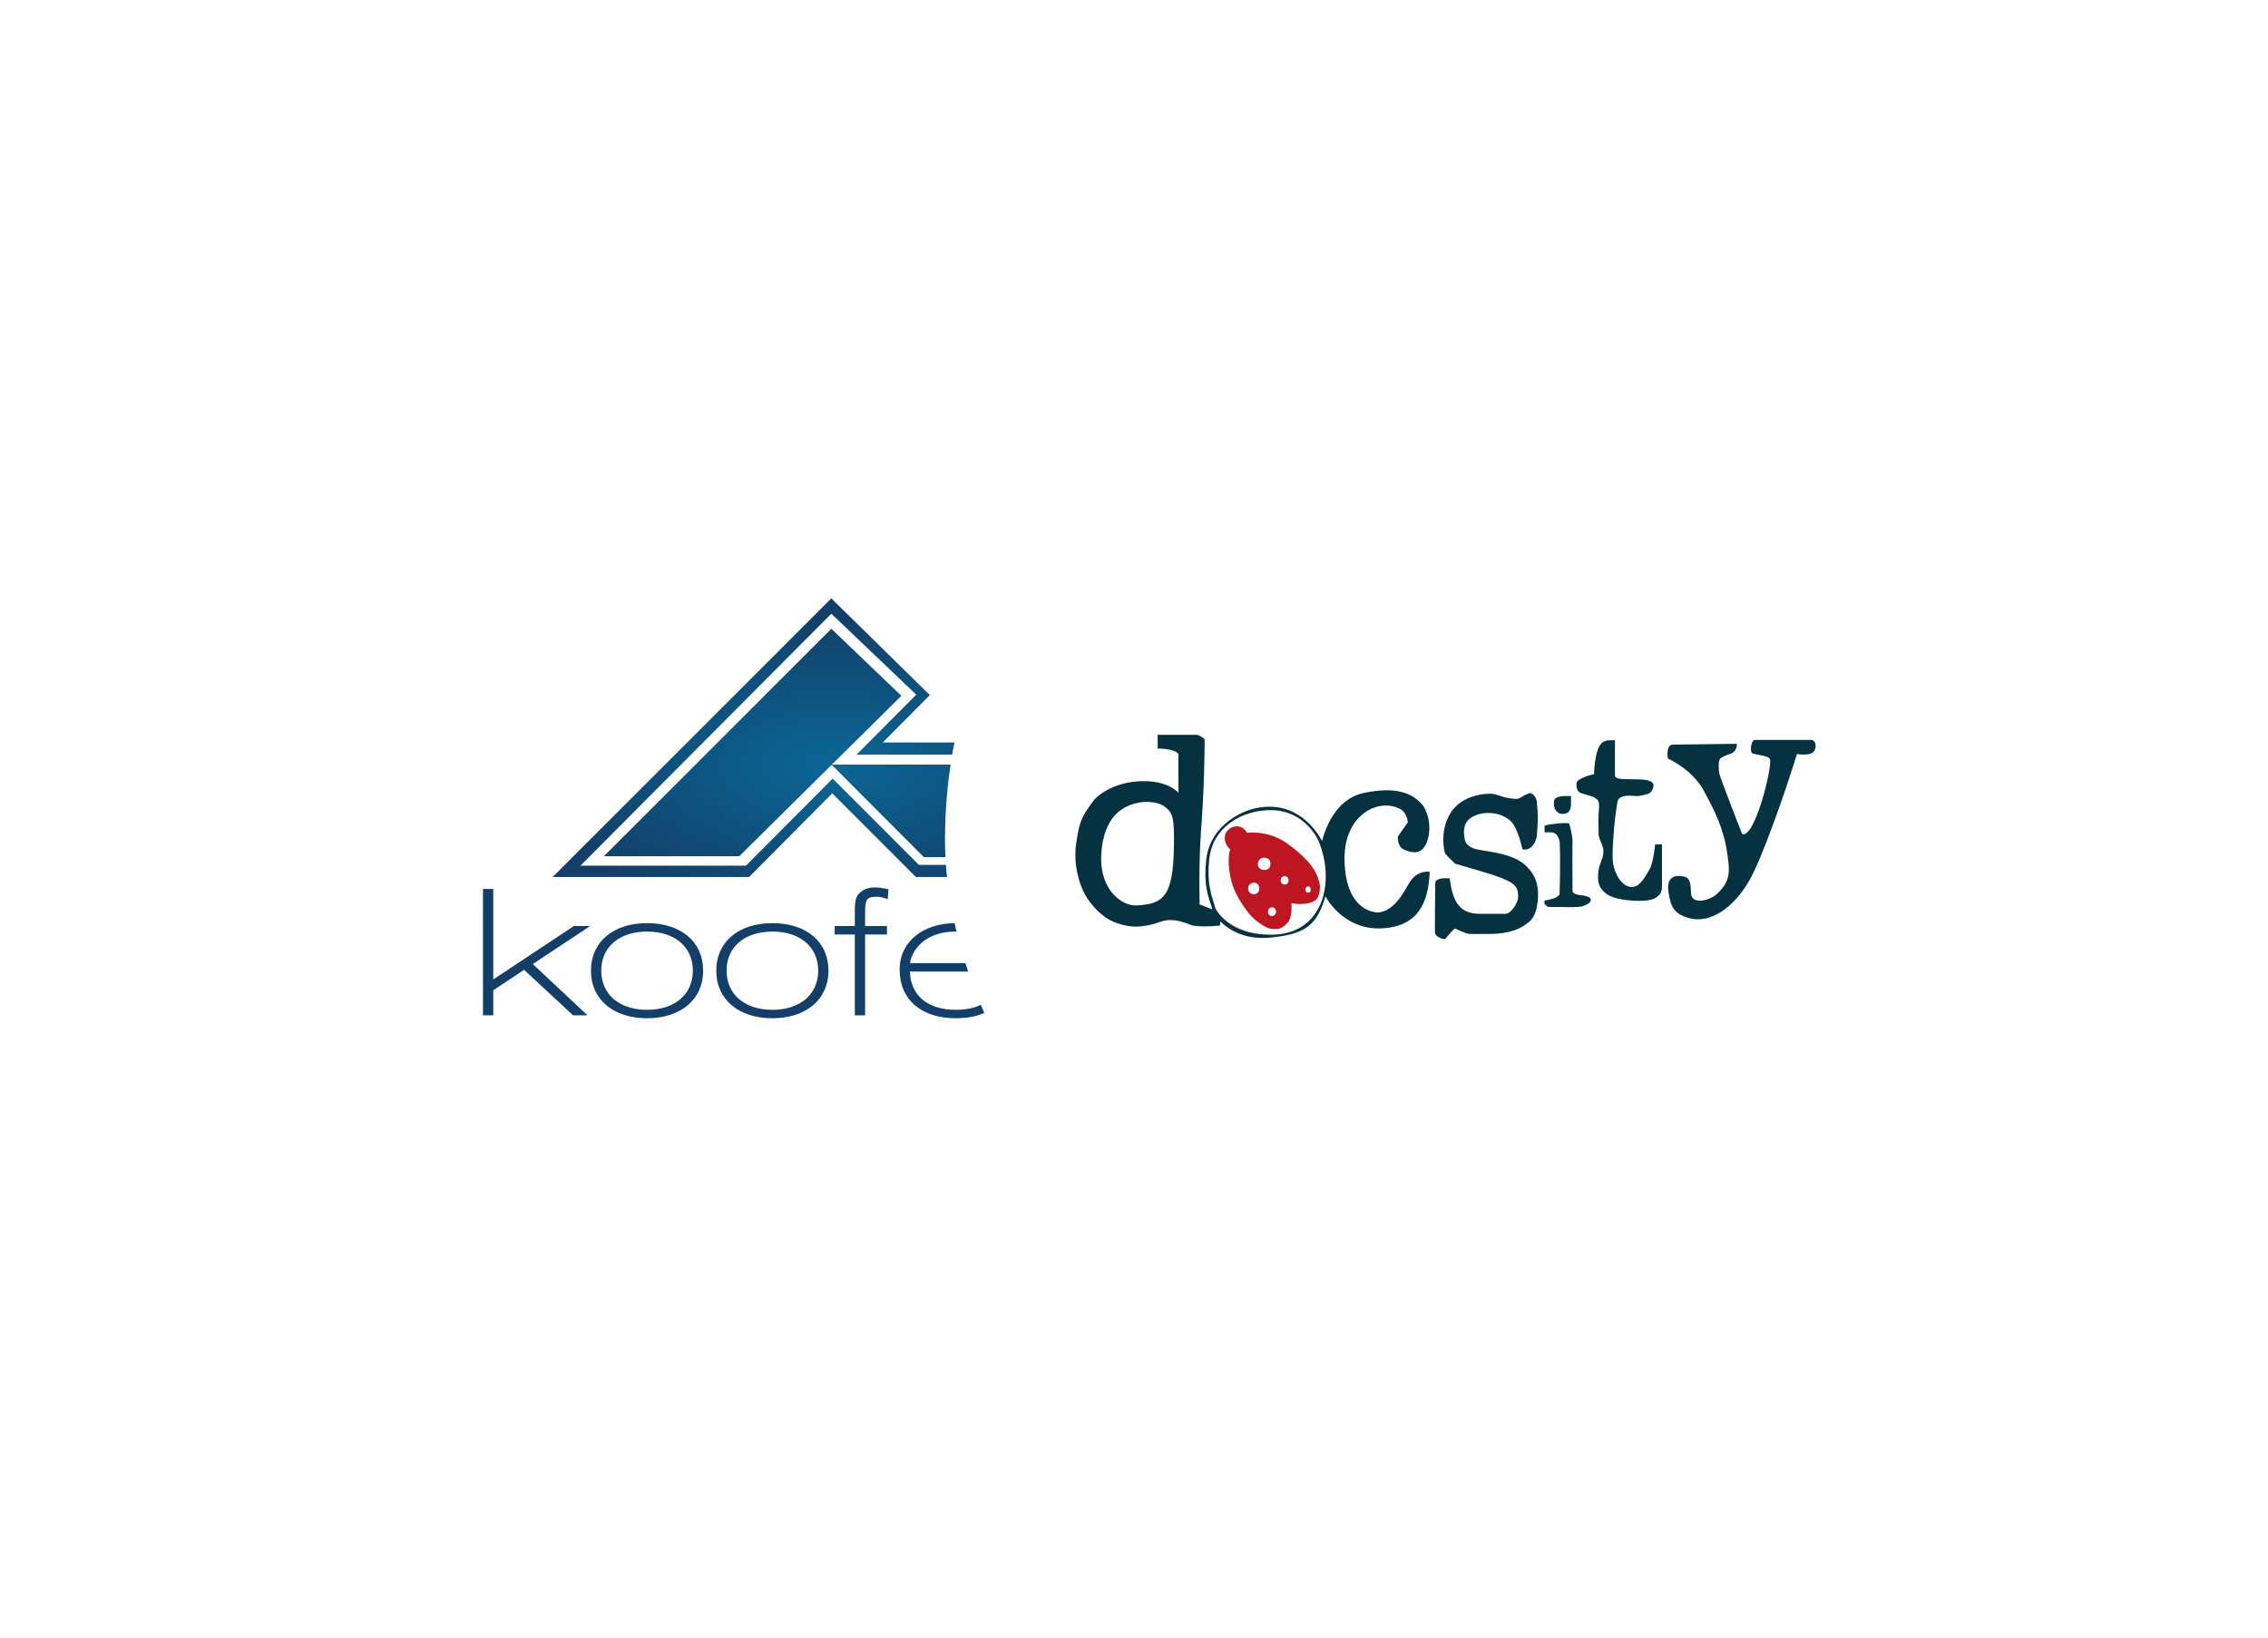
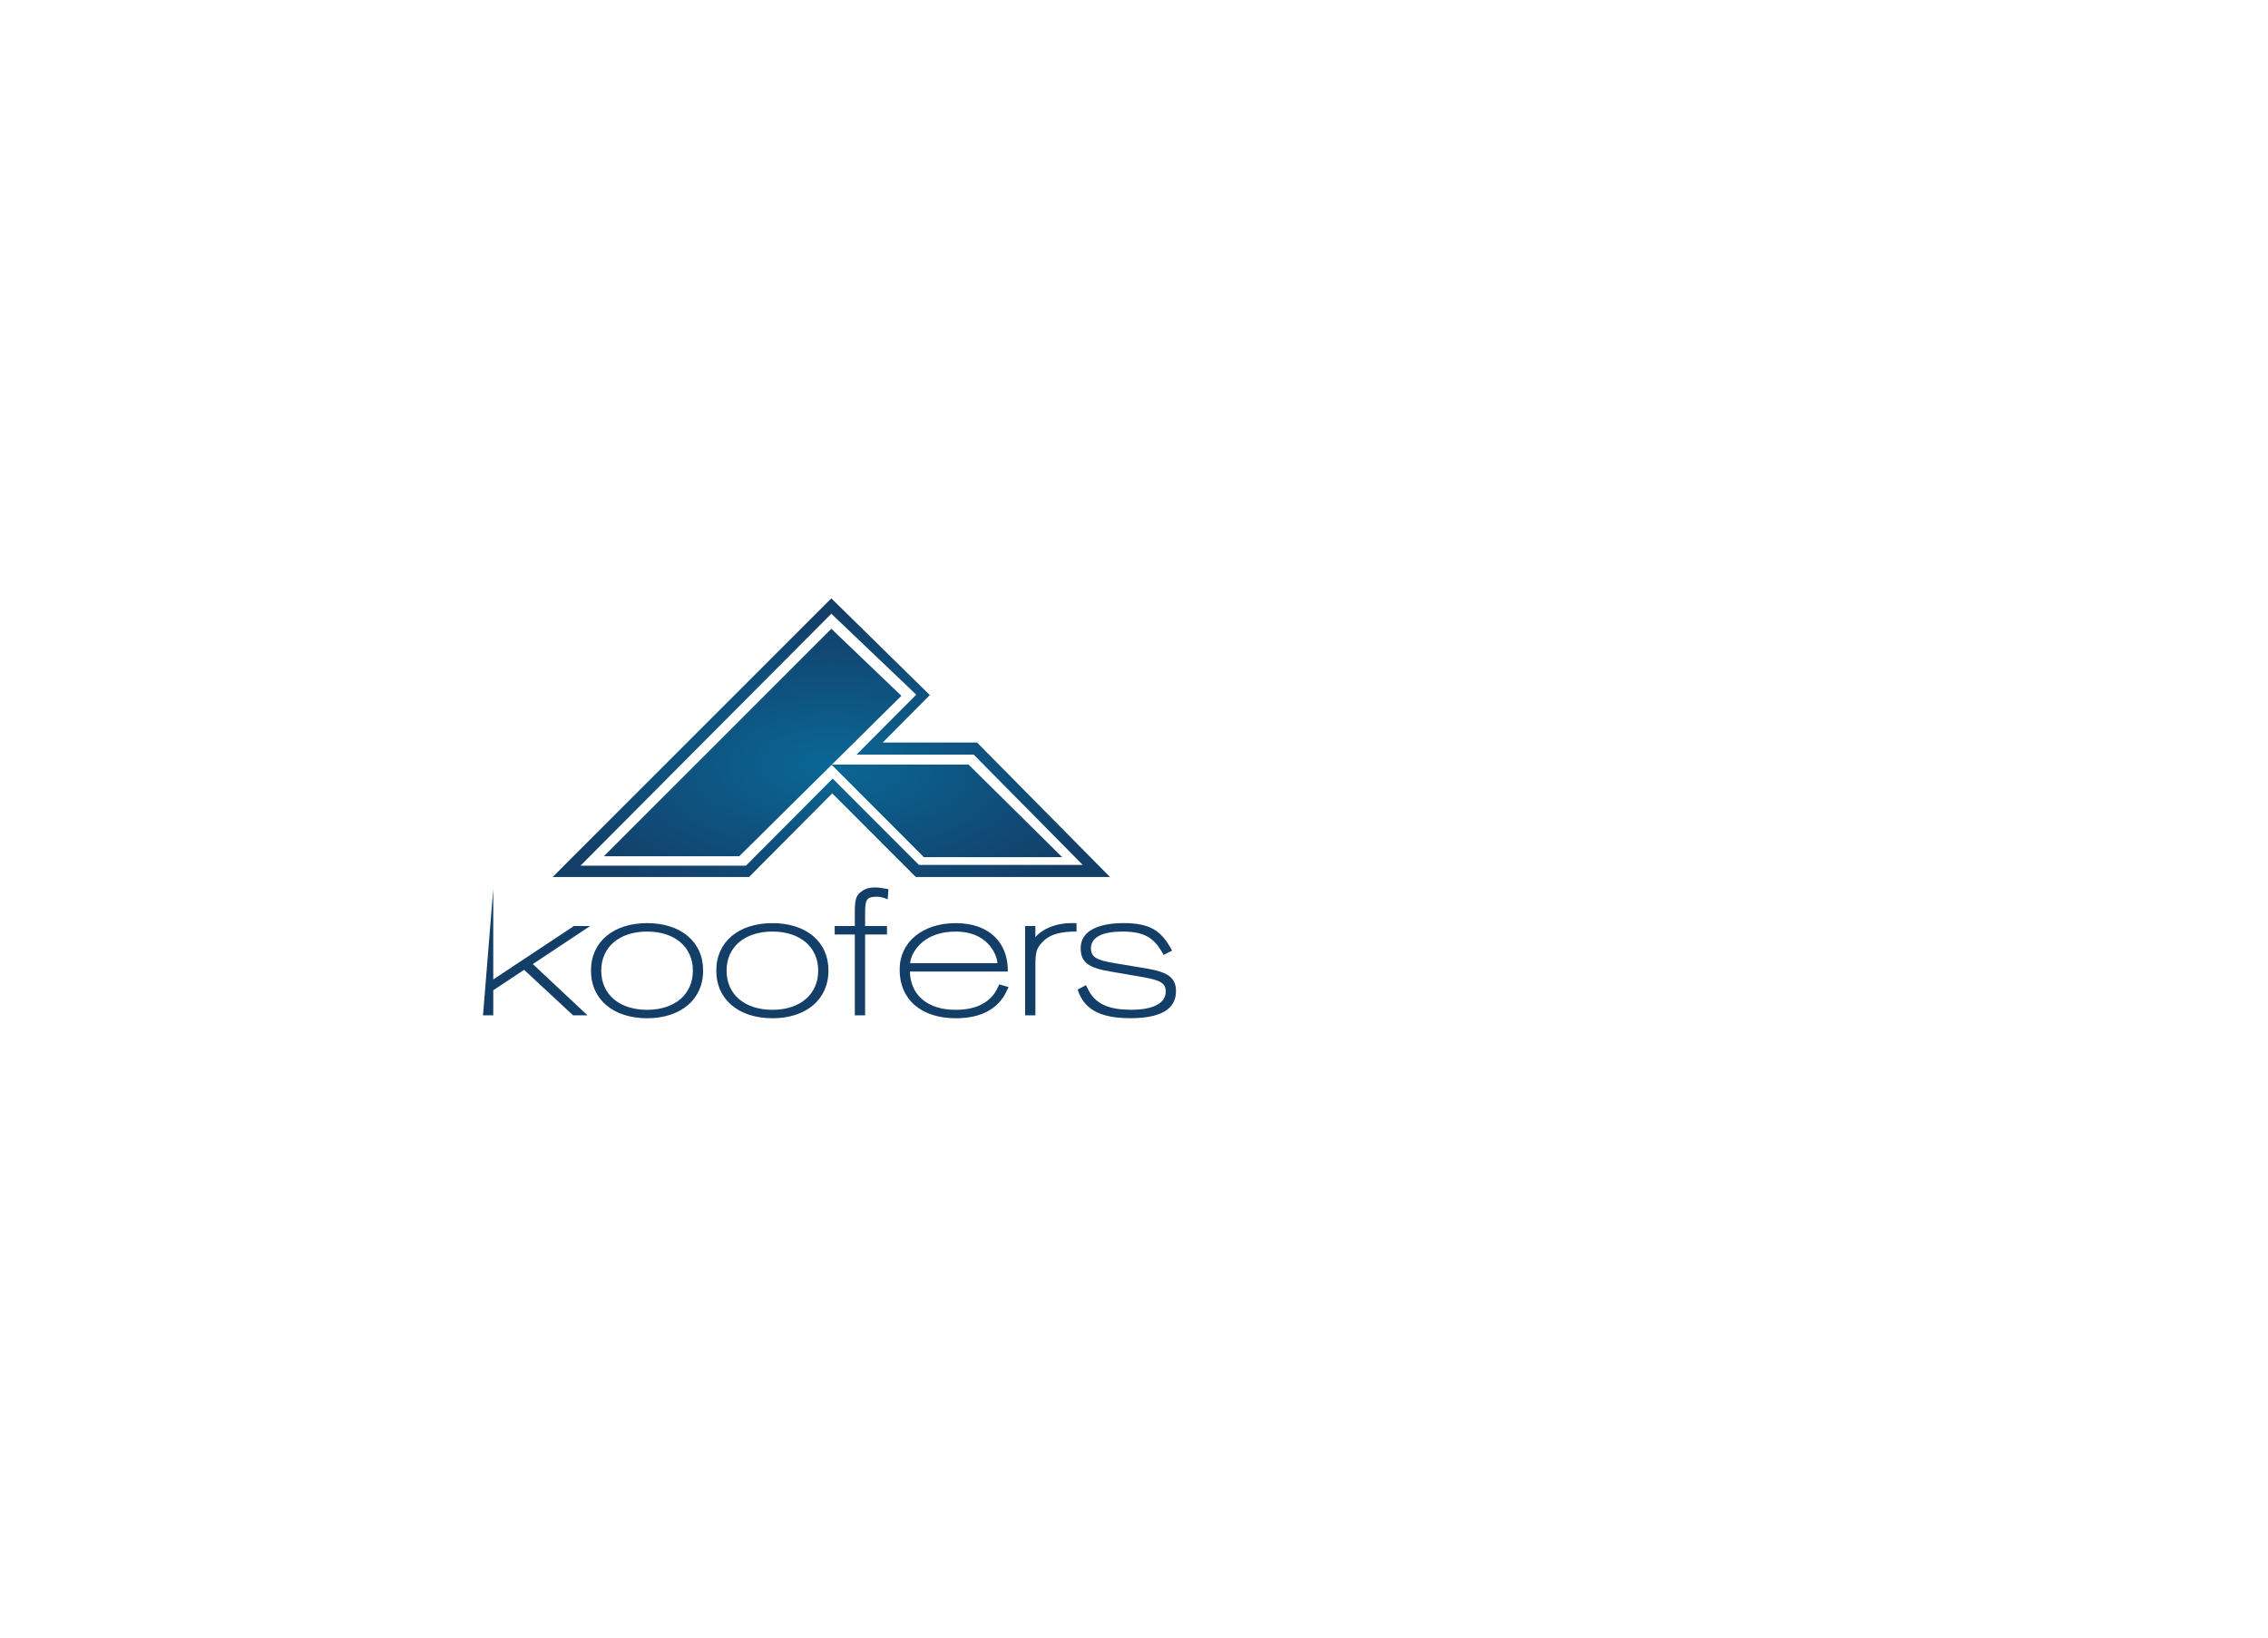
<svg xmlns="http://www.w3.org/2000/svg" fill="none" height="156" viewBox="0 0 216 156" width="216">
  <filter id="a" color-interpolation-filters="sRGB" filterUnits="userSpaceOnUse" height="156" width="156" x="0" y="0">
    <feFlood flood-opacity="0" result="BackgroundImageFix" />
    <feColorMatrix in="SourceAlpha" type="matrix" values="0 0 0 0 0 0 0 0 0 0 0 0 0 0 0 0 0 0 127 0" />
    <feOffset dy="5" />
    <feGaussianBlur stdDeviation="15" />
    <feColorMatrix type="matrix" values="0 0 0 0 0 0 0 0 0 0 0 0 0 0 0 0 0 0 0.07 0" />
    <feBlend in2="BackgroundImageFix" mode="normal" result="effect1_dropShadow" />
    <feColorMatrix in="SourceAlpha" type="matrix" values="0 0 0 0 0 0 0 0 0 0 0 0 0 0 0 0 0 0 127 0" />
    <feOffset dy="2" />
    <feGaussianBlur stdDeviation="2.5" />
    <feColorMatrix type="matrix" values="0 0 0 0 0 0 0 0 0 0 0 0 0 0 0 0 0 0 0.05 0" />
    <feBlend in2="effect1_dropShadow" mode="normal" result="effect2_dropShadow" />
    <feBlend in="SourceGraphic" in2="effect2_dropShadow" mode="normal" result="shape" />
  </filter>
  <filter id="b" color-interpolation-filters="sRGB" filterUnits="userSpaceOnUse" height="156" width="156" x="60" y="0">
    <feFlood flood-opacity="0" result="BackgroundImageFix" />
    <feColorMatrix in="SourceAlpha" type="matrix" values="0 0 0 0 0 0 0 0 0 0 0 0 0 0 0 0 0 0 127 0" />
    <feOffset dy="5" />
    <feGaussianBlur stdDeviation="15" />
    <feColorMatrix type="matrix" values="0 0 0 0 0 0 0 0 0 0 0 0 0 0 0 0 0 0 0.07 0" />
    <feBlend in2="BackgroundImageFix" mode="normal" result="effect1_dropShadow" />
    <feColorMatrix in="SourceAlpha" type="matrix" values="0 0 0 0 0 0 0 0 0 0 0 0 0 0 0 0 0 0 127 0" />
    <feOffset dy="2" />
    <feGaussianBlur stdDeviation="2.5" />
    <feColorMatrix type="matrix" values="0 0 0 0 0 0 0 0 0 0 0 0 0 0 0 0 0 0 0.05 0" />
    <feBlend in2="effect1_dropShadow" mode="normal" result="effect2_dropShadow" />
    <feBlend in="SourceGraphic" in2="effect2_dropShadow" mode="normal" result="shape" />
  </filter>
  <radialGradient id="c" cx="0" cy="0" gradientTransform="matrix(0 14.437 -28.87 0 79.174 65.799)" gradientUnits="userSpaceOnUse" r="1">
    <stop offset="0" stop-color="#0a6796" />
    <stop offset="1" stop-color="#133e68" />
  </radialGradient>
  <clipPath id="d">
-     <path d="m99.667 63h75.667v20.636h-75.667z" />
-   </clipPath>
+     </clipPath>
  <g filter="url(#a)">
-     <rect fill="#fff" height="96" rx="48" width="96" x="30" y="25" />
    <g clip-rule="evenodd" fill-rule="evenodd">
-       <path d="m81.412 89.722h.978v-7.701h2.083v-.804h-2.083v-1.25c0-1.273.144-1.544 1.115-1.544.277 0 .588.068.903.189l.138.053.066-.961-.096-.017-.03-.005-.153-.028c-.454-.084-.687-.115-.961-.115-.713 0-1.08.161-1.51.533-.309.269-.424.705-.446 1.383-.004.126-.005.227-.005.447v1.315h-1.918v.804h1.918zm-35.412-0h.978v-2.388l2.938-1.948 4.663 4.336h1.374l-5.208-4.884 5.458-3.621h-1.548l-7.678 5.089v-8.621h-.978zm10.283-4.261c0 2.783 2.169 4.539 5.349 4.539 3.167 0 5.333-1.758 5.333-4.539 0-2.776-2.148-4.522-5.333-4.522-3.192 0-5.349 1.755-5.349 4.522zm.978 0c0 2.271 1.726 3.735 4.372 3.735 2.635 0 4.355-1.472 4.355-3.735 0-2.244-1.719-3.719-4.355-3.719-2.65 0-4.372 1.473-4.372 3.719zm10.958 0c0 2.783 2.169 4.539 5.349 4.539 3.167 0 5.333-1.758 5.333-4.539 0-2.776-2.148-4.522-5.333-4.522-3.192 0-5.349 1.755-5.349 4.522zm.978 0c0 2.271 1.726 3.735 4.372 3.735 2.635 0 4.355-1.472 4.355-3.735 0-2.244-1.719-3.719-4.355-3.719-2.65 0-4.372 1.473-4.372 3.719zm21.83 3.735c1.33 0 2.314-.316 3.024-.878.509-.403.816-.862 1.076-1.461l.038-.088.89.258-.051.113c-.342.757-.695 1.288-1.31 1.781-.864.692-2.059 1.079-3.666 1.079-3.243 0-5.349-1.735-5.349-4.637 0-2.636 2.2-4.424 5.349-4.424 3.197 0 4.953 1.866 4.953 4.506v.107h-9.323c.049 2.144 1.56 3.644 4.37 3.644zm3.121-6.24c.504.548.805 1.244.849 1.792h-8.319c.048-.547.383-1.245.942-1.795.778-.765 1.916-1.211 3.408-1.211 1.376 0 2.414.446 3.121 1.214zm7.824-2.018h.555v.804h-.109c-1.232 0-2.273.215-2.934.805-.758.705-.875 1.053-.875 2.456v4.718h-.978v-8.505h.978v1.067c.605-.75 1.897-1.345 3.363-1.345zm4.168 3.811-.001-0c-1.672-.276-2.24-.559-2.24-1.415 0-1.083 1.144-1.593 2.999-1.593 1.955 0 2.871.536 3.615 1.71.042.065.083.133.132.214l.064.107.064.106.052.087.801-.407-.052-.097c-.979-1.807-2.056-2.526-4.56-2.526-2.414 0-4.093.748-4.093 2.38 0 1.412.802 1.899 2.918 2.248l2.76.474c.06.011.121.021.241.043 1.649.293 2.182.561 2.182 1.372 0 1.133-1.223 1.74-3.297 1.74-1.977 0-3.099-.498-3.762-1.389-.178-.24-.233-.341-.488-.857l-.05-.101-.792.423.029.086c.572 1.667 1.911 2.64 4.997 2.64 2.801 0 4.341-.808 4.341-2.577 0-1.312-.826-1.809-2.725-2.145-.062-.011-.127-.022-.205-.035l-.202-.035-.019-.002z" fill="#133e68" />
+       <path d="m81.412 89.722h.978v-7.701h2.083v-.804h-2.083v-1.25c0-1.273.144-1.544 1.115-1.544.277 0 .588.068.903.189l.138.053.066-.961-.096-.017-.03-.005-.153-.028c-.454-.084-.687-.115-.961-.115-.713 0-1.08.161-1.51.533-.309.269-.424.705-.446 1.383-.004.126-.005.227-.005.447v1.315h-1.918v.804h1.918zm-35.412-0h.978v-2.388l2.938-1.948 4.663 4.336h1.374l-5.208-4.884 5.458-3.621h-1.548l-7.678 5.089v-8.621zm10.283-4.261c0 2.783 2.169 4.539 5.349 4.539 3.167 0 5.333-1.758 5.333-4.539 0-2.776-2.148-4.522-5.333-4.522-3.192 0-5.349 1.755-5.349 4.522zm.978 0c0 2.271 1.726 3.735 4.372 3.735 2.635 0 4.355-1.472 4.355-3.735 0-2.244-1.719-3.719-4.355-3.719-2.65 0-4.372 1.473-4.372 3.719zm10.958 0c0 2.783 2.169 4.539 5.349 4.539 3.167 0 5.333-1.758 5.333-4.539 0-2.776-2.148-4.522-5.333-4.522-3.192 0-5.349 1.755-5.349 4.522zm.978 0c0 2.271 1.726 3.735 4.372 3.735 2.635 0 4.355-1.472 4.355-3.735 0-2.244-1.719-3.719-4.355-3.719-2.65 0-4.372 1.473-4.372 3.719zm21.83 3.735c1.33 0 2.314-.316 3.024-.878.509-.403.816-.862 1.076-1.461l.038-.088.89.258-.051.113c-.342.757-.695 1.288-1.31 1.781-.864.692-2.059 1.079-3.666 1.079-3.243 0-5.349-1.735-5.349-4.637 0-2.636 2.2-4.424 5.349-4.424 3.197 0 4.953 1.866 4.953 4.506v.107h-9.323c.049 2.144 1.56 3.644 4.37 3.644zm3.121-6.24c.504.548.805 1.244.849 1.792h-8.319c.048-.547.383-1.245.942-1.795.778-.765 1.916-1.211 3.408-1.211 1.376 0 2.414.446 3.121 1.214zm7.824-2.018h.555v.804h-.109c-1.232 0-2.273.215-2.934.805-.758.705-.875 1.053-.875 2.456v4.718h-.978v-8.505h.978v1.067c.605-.75 1.897-1.345 3.363-1.345zm4.168 3.811-.001-0c-1.672-.276-2.24-.559-2.24-1.415 0-1.083 1.144-1.593 2.999-1.593 1.955 0 2.871.536 3.615 1.71.042.065.083.133.132.214l.064.107.064.106.052.087.801-.407-.052-.097c-.979-1.807-2.056-2.526-4.56-2.526-2.414 0-4.093.748-4.093 2.38 0 1.412.802 1.899 2.918 2.248l2.76.474c.06.011.121.021.241.043 1.649.293 2.182.561 2.182 1.372 0 1.133-1.223 1.74-3.297 1.74-1.977 0-3.099-.498-3.762-1.389-.178-.24-.233-.341-.488-.857l-.05-.101-.792.423.029.086c.572 1.667 1.911 2.64 4.997 2.64 2.801 0 4.341-.808 4.341-2.577 0-1.312-.826-1.809-2.725-2.145-.062-.011-.127-.022-.205-.035l-.202-.035-.019-.002z" fill="#133e68" />
      <path d="m84.07 63.732h8.981l12.662 12.811h-18.49l-7.964-7.968-7.916 7.968h-18.708l26.539-26.542 9.384 9.214zm-2.491 1.152 5.684-5.707-8.089-7.713-23.895 24.003h15.758l8.263-8.296 8.216 8.22h15.601l-10.386-10.507zm-2.353.951h13.019l8.915 8.821h-13.173l-8.779-8.802-8.805 8.713h-12.889l21.661-21.669 6.672 6.386z" fill="url(#c)" />
    </g>
  </g>
  <g filter="url(#b)">
-     <rect fill="#fff" height="96" rx="48" width="96" x="90" y="25" />
    <g clip-path="url(#d)" clip-rule="evenodd" fill-rule="evenodd">
-       <path d="m122.527 73.308c1.646 1.169 2.542 2.214 2.881 3.034.339.846.387 1.244.169 1.99-.224.668-1.07.739-1.387.765-.025.002-.047.004-.065.006-.243.025-.92.025-1.138-.1 0 0 .145 1.318-.339 1.865-.484.522-.727.696-1.525.622-.799-.075-1.937-1.194-1.937-1.194s-1.429-1.567-1.889-3.283c-.46-1.716-.242-2.935-.121-3.084 0 0-.508-.373-.532-1.07-.021-.55.308-.794.452-.9.026-.019.045-.033.056-.045.073-.1 1.041-.572 1.622.423 0 0 1.937-.298 3.753.97zm-3.656 4.328c0 .323.218.547.533.547.29 0 .532-.224.532-.522 0-.323-.194-.572-.508-.572-.315 0-.557.224-.557.547zm.92-2.313c0-.348.242-.622.605-.622.364 0 .606.224.606.597 0 .348-.218.572-.581.572s-.63-.199-.63-.547zm.968 4.527c0 .224.17.423.388.423.193 0 .387-.199.387-.423 0-.224-.169-.423-.387-.423s-.388.199-.388.423zm1.598-2.587c-.218 0-.387-.149-.387-.398 0-.249.169-.398.387-.398s.363.149.363.398c0 .224-.145.398-.363.398zm1.961.473c0 .174.097.299.267.299.169 0 .266-.124.242-.299 0-.174-.048-.299-.218-.299s-.291.124-.291.299z" fill="#bd1622" />
      <path d="m131.315 79.925c1.365-.188 2.164-1.556 2.7-2.474.101-.173.193-.33.278-.461.726-1.144 1.888-.945 1.864-.945-.097 2.786-.993 5.273-4.673 5.397-3.655.1-5.253-3.059-5.253-3.059-.823 2.86-2.034 3.607-5.205 3.93-3.172.348-4.794-1.542-4.794-1.542l-.048.398c-1.598.149-2.276.05-2.567 0-.083-.014-.215-.064-.383-.126-.416-.156-1.057-.396-1.747-.396-.482 0-.75.091-1.099.21-.335.114-.745.253-1.491.362-1.526.224-2.785-.373-3.148-.547s-2.203-1.343-2.905-3.607c-.668-2.106-.414-3.475-.199-4.63.018-.1.036-.198.054-.295.206-1.151.714-1.859 1.279-2.646l.101-.14c.629-.821 2.3-1.915 4.793-1.94 2.47-.025 3.366 1.119 3.366 1.119s-.025-3.233 0-3.607c.024-.373-1.017-.622-1.986-.622v-1.567s3.559-.348 4.479.696c0 0 0 3.756-.29 7.91 0 0-.291 2.96-.194 7.81l1.21.473c-.042-.191-.109-.389-.184-.612-.268-.793-.642-1.9-.397-4.114.339-3.258 3.608-5.149 6.15-5.049 3.365.05 4.89 3.283 4.89 3.283s.799-3.955 3.995-4.601c3.22-.672 4.672.124 5.544 1.119.072.05.992 1.368.557 3.184-.436 1.791-1.647 1.393-2.3 1.095-.678-.298-.581-1.244-.581-1.244l.944-1.343c-.097-1.045-.751-1.293-.751-1.293-2.106-1.07-5.35.622-5.277 4.85.096 5.223 3.268 5.024 3.268 5.024zm-23.096-.672c2.518-.124 3.534-.771 3.583-5.671.048-2.686-.121-3.134-.799-3.681-.969-.821-3.68-.771-5.036 1.02-.315.423-.992 1.468-1.089 3.557-.146 3.408 2.082 4.85 3.341 4.776zm12.976 2.786c-4.237.075-5.447-2.512-5.447-2.512-.036-.171-.097-.361-.168-.581-.257-.805-.641-2.005-.413-4.095.315-3.059 3.099-4.676 5.835-4.676 3.389 0 4.599 2.985 4.599 2.985 1.598 3.93.364 8.805-4.406 8.88zm34.235-14.806c-1.154-.013-1.603-.018-1.624-.366v-3.358c-.871 0-1.162.025-1.501.597s-.508 2.214-.484 2.637c0 0-1.598.348-1.671.846-.048.497.121.821.315.92.075.038.297.103.545.174.395.114.854.247.883.323.012.029.044.044.086.065.137.066.376.179.302.98-.076.821-.048 1.704-.032 2.189v0.0 0.0 0c.004.132.008.234.008.298 0 .163.115.445.228.72v0c.094.228.185.451.207.598.049.323.025.671-.266 1.368-.29.696-.339 1.841.024 2.363.363.522.92 1.02 2.615 1.169 1.695.174 2.373-.05 2.687-.274.315-.224.533-.423.533-1.07v-3.98h-.654s-.145 1.691-.532 2.388c-.027.046-.055.094-.083.143-.424.732-.963 1.664-1.757 1.524-.848-.149-1.283-1.069-1.501-1.691-.255-.684-.177-1.858-.125-2.636v-0c.012-.183.023-.345.028-.473.024-.671.266-2.836.411-3.408.121-.448.872-.522 1.38-.473.509.05.702.05 1.477-.174.46-.149.533-.672.533-.672.072-.348-.049-.696-1.501-.721-.192-.003-.369-.005-.531-.007zm-8.33 5.056h.629c.823.025.823 1.119.823 1.119.073 2.264-.024 4.801-.024 4.801-.223.27-.428.332-.617.389-.037.011-.074.022-.109.034-.412.124-.702.149-.702.149s-.025.274 0 .323c.024.05.29.274.29.274.073.025.799.025 1.211.025.071 0 .175.003.3.005.555.013 1.527.037 1.903-.105.46-.174.726-.373.702-.622-.024-.249-.654-.398-.92-.398-.266-.025-.823-.124-.823-.423 0-.056-.001-.232-.002-.486-.006-1.1-.018-3.656.002-4.141.024-.622-.315-1.791-.315-1.791-.387-.124-2.179.1-2.348.224zm2.384-3.46c.053.001.098.002.134.002v.871c-.025.473-.242.672-.315.721-.121.075-.605.199-.896 0-.29-.199-.46-.473-.411-1.094.043-.535 1.038-.511 1.488-.5zm-12.794 8.236s-.049 4.427-.025 4.801c.025.373.896.721 1.017.547.097-.149.727-.871.872-.97 0 0 1.065.522 1.38.522.01 0 .031.001.062.001.187.005.768.02 2.092-.001 1.55-.025 2.663-.448 3.269-.945.025-.02.054-.04.085-.062.324-.231.918-.653 1.028-2.4.108-1.717-.601-2.499-.899-2.829-.039-.043-.071-.078-.093-.106-.976-1.076-2.745-1.363-4.002-1.567-.458-.074-.848-.138-1.106-.224-.796-.28-.866-.78-.912-1.108-.003-.021-.006-.042-.008-.061-.194-1.468.702-1.841 1.137-2.015.969-.373 2.397-.249 3.269.547.726.671 1.138 2.711 1.138 2.711.096.025.653.149 1.089-.497.286-.422.308-.966.329-1.481.008-.184.015-.364.034-.533.049-.622-.048-1.667-.097-2.089-.048-.423-.411-.721-.556-.746-.14-.021-.313.06-.464.131-.032.015-.063.03-.093.043-.048.021-.109.06-.179.104-.181.114-.425.269-.669.269-.735-.029-1.193-.18-1.581-.308-.289-.096-.54-.179-.84-.189-1.259 0-2.445.398-3.22 1.119-1.815 1.691-1.21 4.452-1.113 4.577l.339.373.605.597c5.665 1.617 6.004 1.791 6.004 3.209 0 .473-.678 1.592-1.21 1.567h-2.397c-2.01.025-2.639-1.219-2.905-3.383 0 .004-.038.003-.101-0-.298-.014-1.16-.053-1.279.398zm22.152-11.815s-.242-1.393.557-1.318l6.004-.075c.072.224-.121.821-.581.945-.436.124-.92.373-.993.473l-.004.006c-.074.101-.212.288-.093 1.362.024.298 2.179 5.795 2.179 5.795 1.186.547 2.881-6.318 2.663-7.089-.082-.252-.517-.334-.985-.422-.225-.042-.457-.086-.661-.15-.315-.1-.17-1.194.169-1.293h5.472c.484.149.484 1.069-.097 1.293-.484.199-1.332.05-1.332.05-1.137 3.706-3.341 9.949-4.503 11.989-1.573 2.761-3.752 4.104-5.616 3.681-1.695-.398-1.913-1.244-2.107-2.487-.218-1.244.388-1.592.993-1.567.823.05 1.114.174 1.138 1.567 0 1.244 1.743.796 2.445.174 1.392-1.248 1.231-2.352 1.046-3.631-.018-.123-.036-.247-.053-.374-.335-2.366-1.413-4.361-1.933-5.323-.081-.15-.149-.275-.198-.373-.363-.721-1.259-2.114-3.51-3.233z" fill="#063141" />
    </g>
  </g>
</svg>